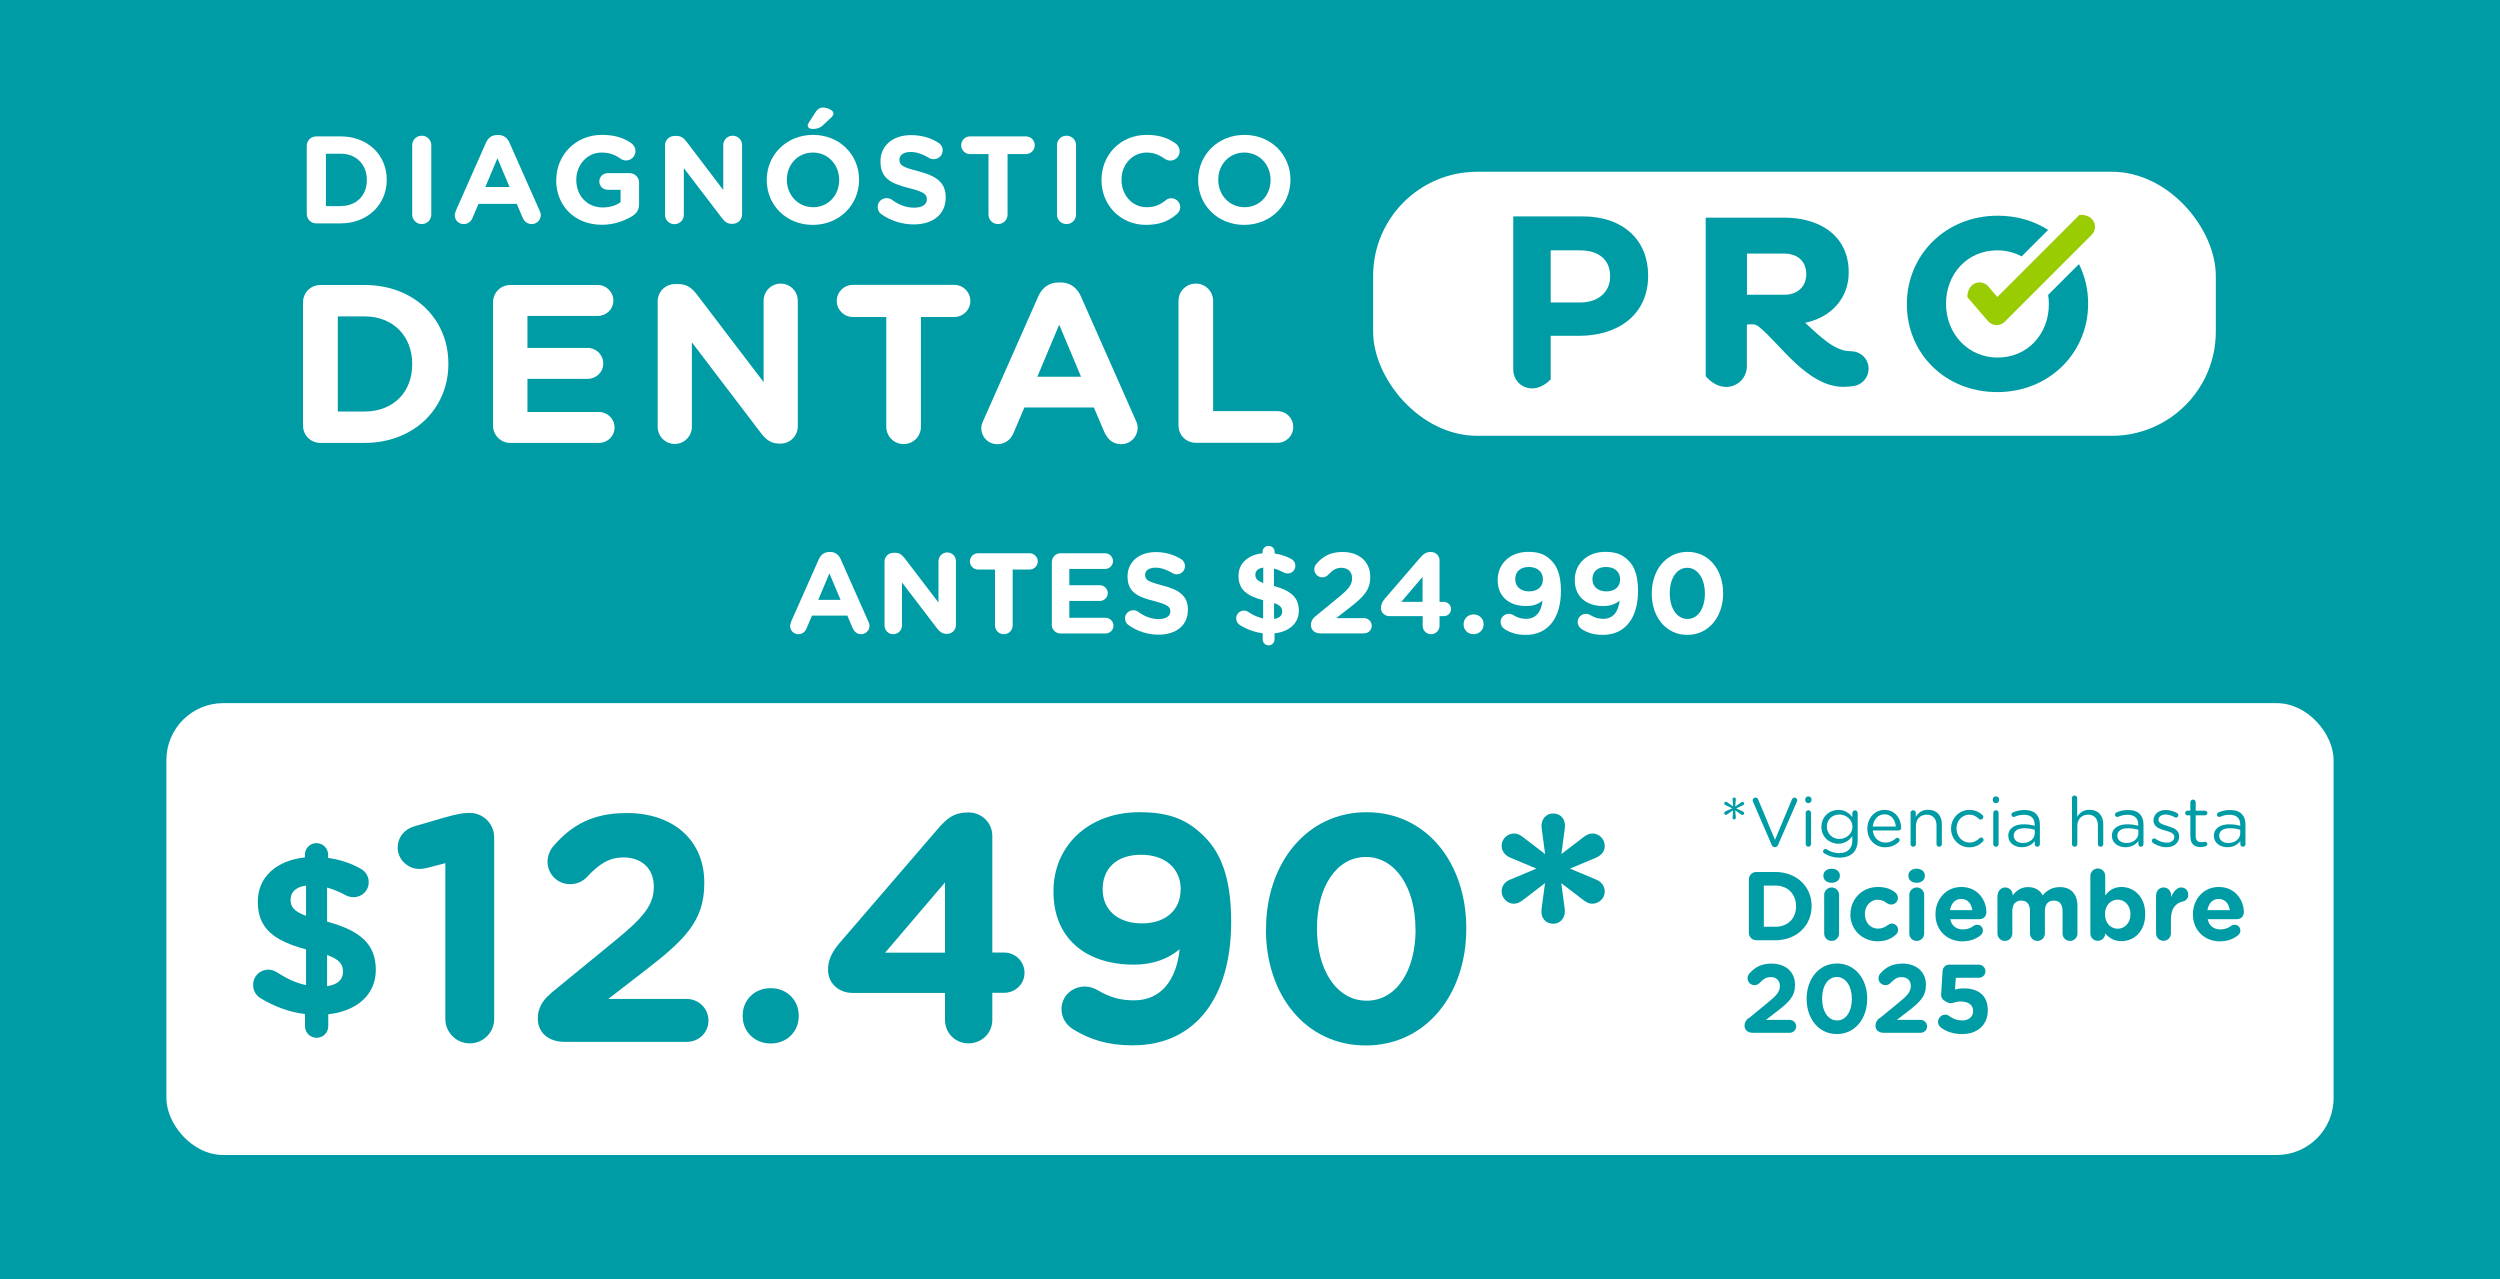
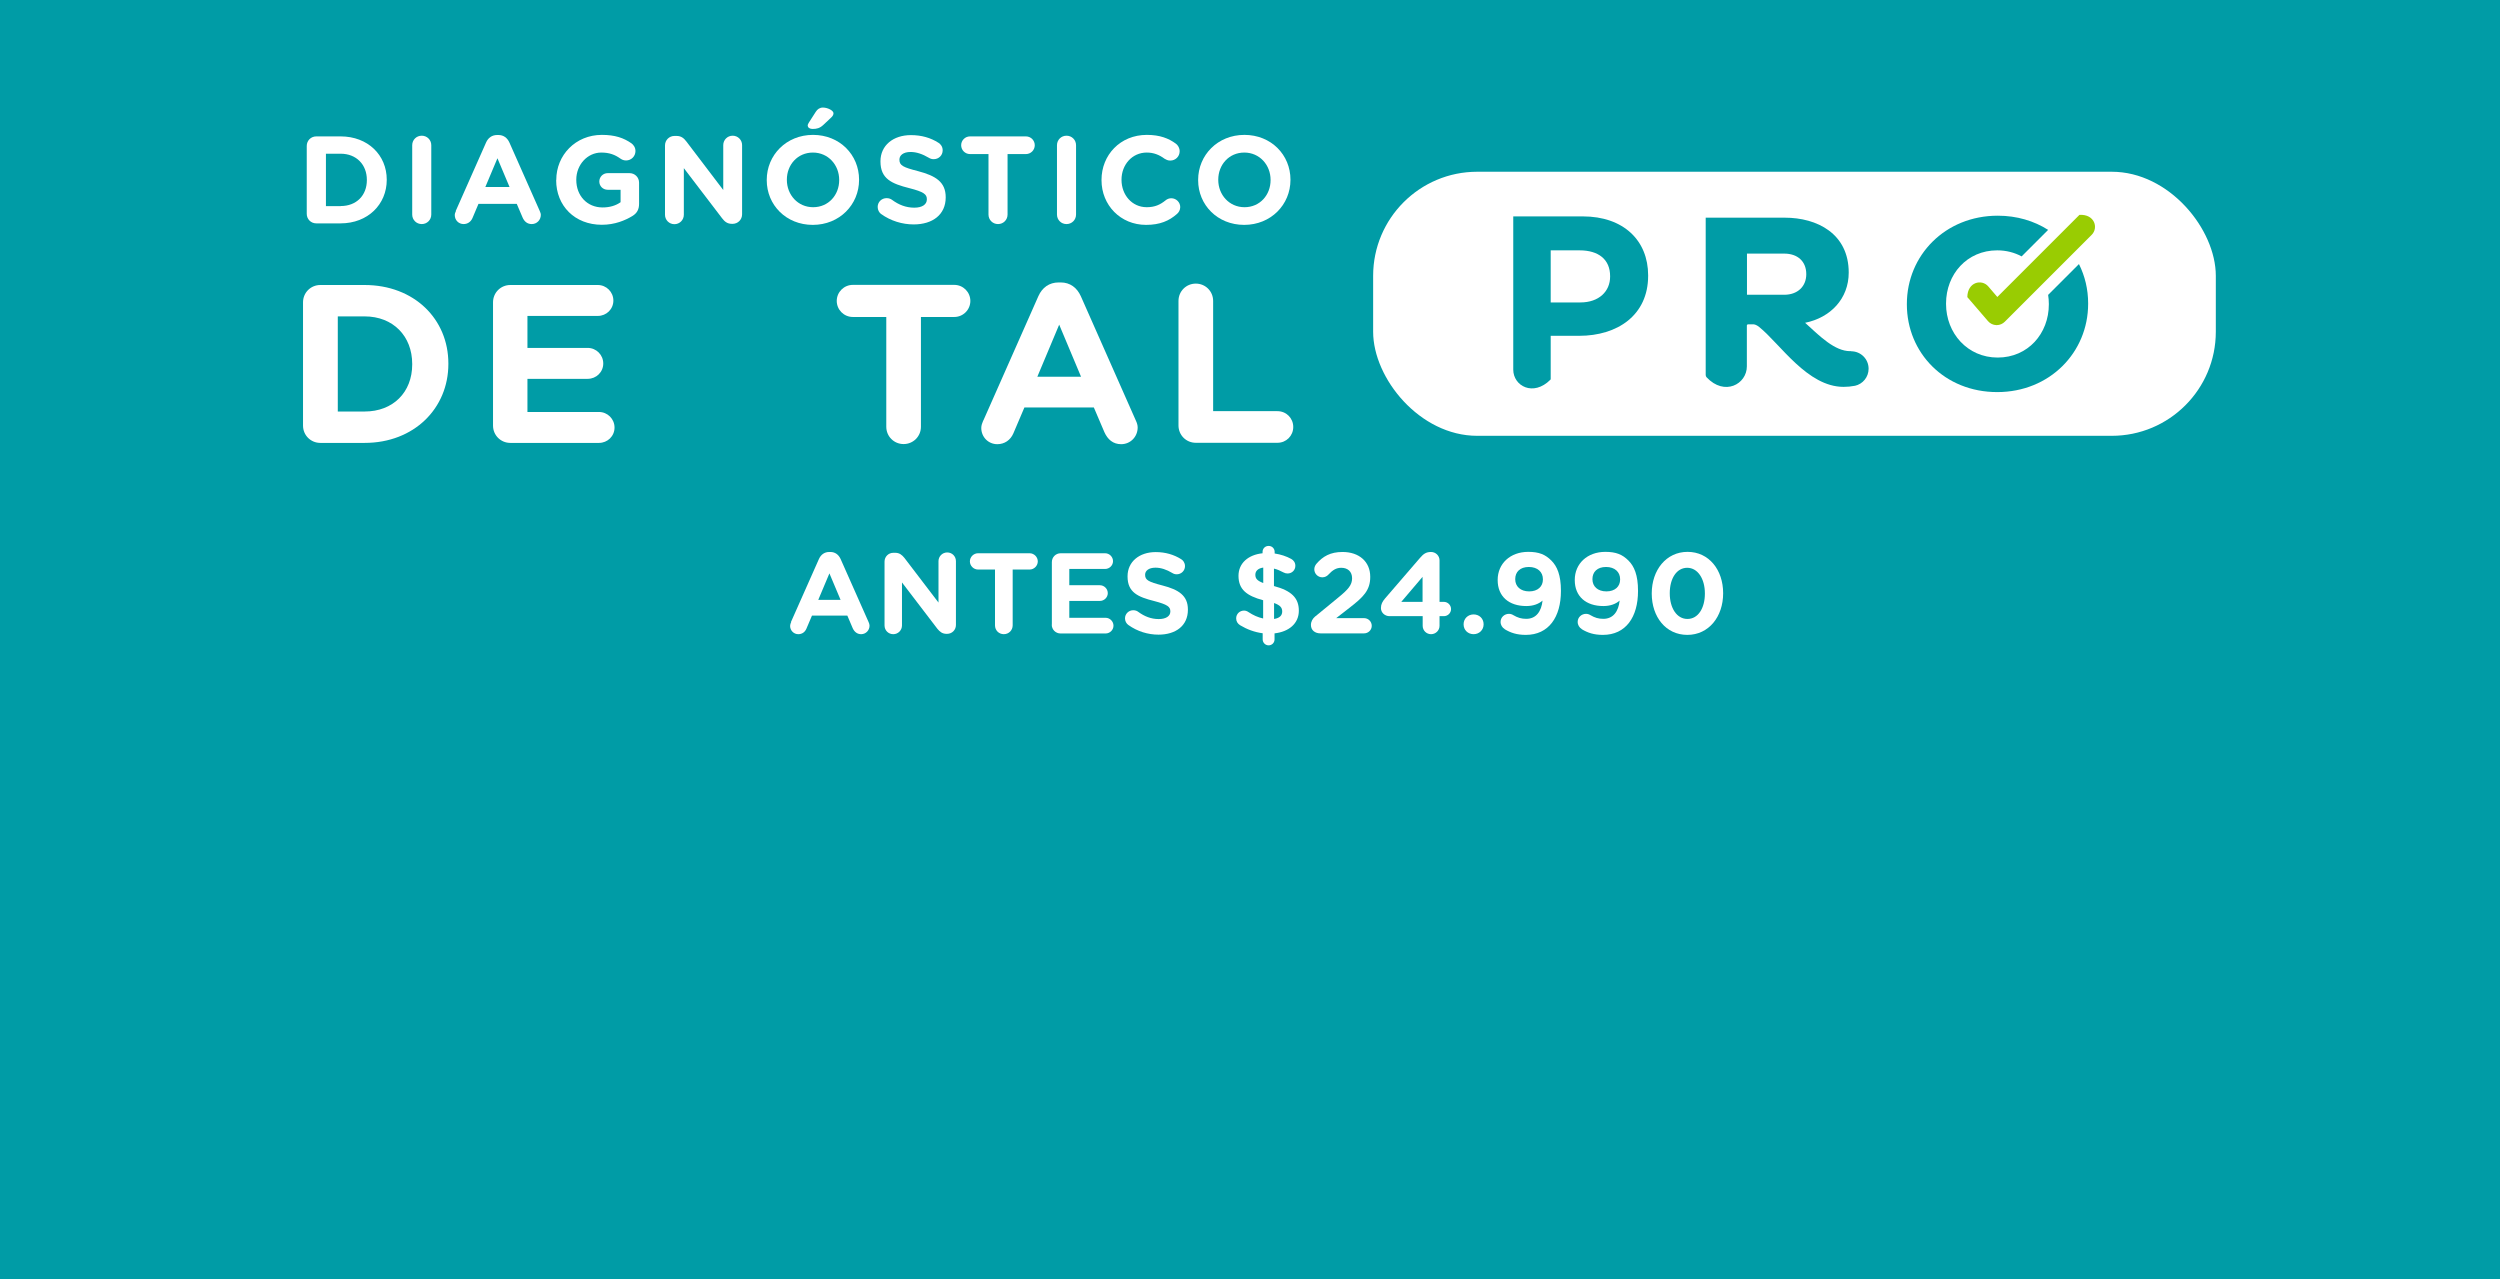
<svg xmlns="http://www.w3.org/2000/svg" id="Capa_1" data-name="Capa 1" viewBox="0 0 215 110">
  <defs>
    <style>
      .cls-1 {
        fill: #99cc02;
      }

      .cls-2 {
        fill: #009ca6;
      }

      .cls-3 {
        fill: #fff;
      }
    </style>
  </defs>
  <rect class="cls-2" width="215" height="110" />
-   <rect class="cls-3" x="14.31" y="60.47" width="186.38" height="38.86" rx="4.89" ry="4.89" />
  <g>
    <path class="cls-3" d="M26.38,12.55c0-.46.36-.82.82-.82h2.09c2.35,0,3.97,1.61,3.97,3.72v.02c0,2.1-1.62,3.74-3.97,3.74h-2.09c-.46,0-.82-.36-.82-.82v-5.83ZM29.3,17.72c1.35,0,2.25-.91,2.25-2.23v-.02c0-1.32-.91-2.25-2.25-2.25h-1.27v4.51h1.27Z" />
    <path class="cls-3" d="M35.45,12.49c0-.46.36-.82.82-.82s.82.36.82.82v5.96c0,.46-.36.82-.82.82s-.82-.36-.82-.82v-5.96Z" />
    <path class="cls-3" d="M39.19,18.15l2.61-5.89c.18-.41.51-.65.96-.65h.1c.45,0,.77.25.95.65l2.61,5.89c.05.12.09.22.09.33,0,.44-.34.79-.78.79-.38,0-.64-.22-.79-.57l-.5-1.17h-3.29l-.52,1.23c-.14.32-.42.51-.76.51-.43,0-.76-.34-.76-.77,0-.12.04-.23.1-.35ZM43.82,16.08l-1.04-2.47-1.04,2.47h2.07Z" />
    <path class="cls-3" d="M47.84,15.49v-.02c0-2.13,1.66-3.87,3.92-3.87,1.13,0,1.88.26,2.55.73.16.12.34.34.34.66,0,.45-.36.81-.81.81-.23,0-.38-.09-.5-.17-.45-.32-.93-.51-1.63-.51-1.2,0-2.15,1.06-2.15,2.33v.02c0,1.37.94,2.37,2.26,2.37.6,0,1.13-.15,1.55-.45v-1.07h-1.11c-.4,0-.72-.31-.72-.71s.32-.72.72-.72h1.88c.46,0,.82.36.82.82v1.82c0,.48-.18.81-.58,1.05-.61.37-1.5.75-2.62.75-2.33,0-3.93-1.63-3.93-3.84Z" />
    <path class="cls-3" d="M57.19,12.51c0-.46.36-.82.82-.82h.17c.4,0,.63.19.85.48l3.17,4.17v-3.86c0-.45.36-.81.81-.81s.81.36.81.81v5.95c0,.46-.36.82-.82.82h-.05c-.4,0-.63-.19-.85-.48l-3.29-4.31v4.01c0,.45-.36.81-.81.81s-.81-.36-.81-.81v-5.95Z" />
    <path class="cls-3" d="M65.94,15.49v-.02c0-2.13,1.68-3.87,3.98-3.87s3.96,1.72,3.96,3.85v.02c0,2.13-1.68,3.87-3.98,3.87s-3.96-1.72-3.96-3.84ZM72.17,15.49v-.02c0-1.28-.94-2.35-2.26-2.35s-2.24,1.05-2.24,2.33v.02c0,1.28.94,2.35,2.26,2.35s2.24-1.05,2.24-2.33ZM69.46,10.82c0-.1.05-.2.11-.29l.59-.92c.14-.22.34-.36.61-.36.4,0,.91.25.91.49,0,.15-.09.27-.21.38l-.66.62c-.31.29-.57.35-.93.35-.23,0-.41-.11-.41-.28Z" />
    <path class="cls-3" d="M75.79,18.42c-.18-.13-.31-.36-.31-.62,0-.43.34-.76.77-.76.21,0,.36.07.47.15.57.42,1.19.67,1.91.67.67,0,1.08-.27,1.08-.71v-.02c0-.42-.26-.63-1.51-.95-1.51-.38-2.48-.8-2.48-2.29v-.02c0-1.36,1.09-2.25,2.62-2.25.91,0,1.7.23,2.37.66.18.11.36.33.36.65,0,.43-.34.76-.77.76-.16,0-.29-.04-.42-.12-.54-.32-1.06-.5-1.57-.5-.63,0-.96.29-.96.65v.02c0,.49.32.65,1.61.98,1.52.4,2.37.94,2.37,2.24v.02c0,1.48-1.13,2.32-2.75,2.32-.98,0-1.98-.3-2.81-.9Z" />
    <path class="cls-3" d="M85,13.25h-1.58c-.42,0-.76-.34-.76-.76s.34-.76.76-.76h4.81c.42,0,.76.34.76.76s-.34.76-.76.76h-1.58v5.2c0,.46-.36.82-.82.82s-.82-.36-.82-.82v-5.2Z" />
    <path class="cls-3" d="M90.9,12.49c0-.46.36-.82.82-.82s.82.36.82.82v5.96c0,.46-.36.82-.82.82s-.82-.36-.82-.82v-5.96Z" />
    <path class="cls-3" d="M94.73,15.49v-.02c0-2.13,1.6-3.87,3.9-3.87,1.12,0,1.88.3,2.5.76.17.13.32.36.32.65,0,.45-.36.8-.81.8-.22,0-.37-.09-.49-.16-.46-.34-.94-.53-1.53-.53-1.26,0-2.17,1.05-2.17,2.33v.02c0,1.28.89,2.35,2.17,2.35.69,0,1.15-.21,1.62-.59.13-.11.3-.18.49-.18.42,0,.77.34.77.76,0,.26-.13.46-.28.59-.67.59-1.46.94-2.66.94-2.2,0-3.83-1.7-3.83-3.84Z" />
    <path class="cls-3" d="M103.04,15.49v-.02c0-2.13,1.68-3.87,3.98-3.87s3.96,1.72,3.96,3.85v.02c0,2.13-1.68,3.87-3.98,3.87s-3.96-1.72-3.96-3.84ZM109.27,15.49v-.02c0-1.28-.94-2.35-2.26-2.35s-2.24,1.05-2.24,2.33v.02c0,1.28.94,2.35,2.26,2.35s2.24-1.05,2.24-2.33Z" />
  </g>
  <g>
    <path class="cls-3" d="M26.06,26c0-.83.66-1.49,1.49-1.49h3.8c4.27,0,7.21,2.93,7.21,6.75v.04c0,3.82-2.95,6.79-7.21,6.79h-3.8c-.83,0-1.49-.66-1.49-1.49v-10.59ZM31.36,35.39c2.44,0,4.09-1.65,4.09-4.05v-.04c0-2.4-1.65-4.09-4.09-4.09h-2.31v8.18h2.31Z" />
    <path class="cls-3" d="M42.4,36.59v-10.59c0-.83.66-1.49,1.49-1.49h7.52c.74,0,1.34.6,1.34,1.34s-.6,1.32-1.34,1.32h-6.05v2.75h5.18c.74,0,1.34.6,1.34,1.34s-.6,1.32-1.34,1.32h-5.18v2.85h6.15c.74,0,1.34.6,1.34,1.34s-.6,1.32-1.34,1.32h-7.62c-.83,0-1.49-.66-1.49-1.49Z" />
-     <path class="cls-3" d="M56.56,25.92c0-.83.66-1.49,1.49-1.49h.31c.72,0,1.14.35,1.55.87l5.76,7.56v-7c0-.81.66-1.47,1.47-1.47s1.47.66,1.47,1.47v10.8c0,.83-.66,1.49-1.49,1.49h-.1c-.72,0-1.14-.35-1.55-.87l-5.97-7.84v7.27c0,.81-.66,1.47-1.47,1.47s-1.47-.66-1.47-1.47v-10.8Z" />
    <path class="cls-3" d="M76.21,27.26h-2.87c-.76,0-1.38-.62-1.38-1.38s.62-1.38,1.38-1.38h8.73c.76,0,1.38.62,1.38,1.38s-.62,1.38-1.38,1.38h-2.87v9.44c0,.83-.66,1.49-1.49,1.49s-1.49-.66-1.49-1.49v-9.44Z" />
    <path class="cls-3" d="M84.57,36.16l4.73-10.69c.33-.74.93-1.18,1.75-1.18h.17c.81,0,1.4.45,1.73,1.18l4.73,10.69c.1.21.16.41.16.6,0,.8-.62,1.44-1.42,1.44-.7,0-1.16-.41-1.44-1.03l-.91-2.13h-5.97l-.95,2.23c-.25.58-.76.93-1.38.93-.78,0-1.38-.62-1.38-1.4,0-.21.08-.43.17-.64ZM92.97,32.4l-1.88-4.48-1.88,4.48h3.76Z" />
    <path class="cls-3" d="M101.35,25.88c0-.83.66-1.49,1.49-1.49s1.49.66,1.49,1.49v9.48h5.53c.76,0,1.36.6,1.36,1.36s-.6,1.36-1.36,1.36h-7.02c-.83,0-1.49-.66-1.49-1.49v-10.71Z" />
  </g>
  <g>
    <rect class="cls-3" x="118.09" y="14.77" width="72.47" height="22.71" rx="8.95" ry="8.95" />
    <g>
      <g>
        <path class="cls-2" d="M130.13,18.61h5.99c3.5,0,5.62,2.07,5.62,5.07v.04c0,3.39-2.64,5.16-5.93,5.16h-2.45v3.71s0,.04-.02.06c-1.48,1.49-3.2.54-3.2-.86v-13.18ZM135.91,26.01c1.61,0,2.56-.96,2.56-2.22v-.04c0-1.45-1.01-2.22-2.62-2.22h-2.49v4.48h2.56Z" />
        <path class="cls-2" d="M159.21,30.2h-.02s-.07,0-.07,0c-1.33,0-2.59-1.26-3.88-2.44,2.17-.44,3.75-2.06,3.75-4.32,0-3.35-2.72-4.72-5.5-4.72h-6.8s0,13.53,0,13.53c0,.07.03.14.07.19,1.55,1.66,3.47.59,3.47-.93h0s0-3.51,0-3.51c0-.06.05-.11.11-.11h.39s0,0,0,0h.05c.07,0,.27.03.51.23,1.83,1.48,4.15,5.15,7.26,5.15.33,0,.65-.03.95-.09h.02c.68-.15,1.18-.75,1.18-1.47,0-.83-.67-1.5-1.5-1.5M153.44,25.35h-3.2v-3.54h3.2c1.16,0,1.9.67,1.9,1.77,0,1.05-.74,1.77-1.9,1.77" />
      </g>
      <path class="cls-2" d="M176.14,25.37c.04.25.06.51.06.77v.04c0,2.51-1.8,4.57-4.4,4.57s-4.44-2.1-4.44-4.61v-.04c0-2.51,1.8-4.57,4.4-4.57.78,0,1.49.19,2.1.52l2.28-2.28c-1.21-.77-2.69-1.22-4.33-1.22-4.53,0-7.82,3.42-7.82,7.59v.04c0,4.17,3.25,7.54,7.77,7.54s7.82-3.42,7.82-7.59v-.04c0-1.22-.28-2.36-.79-3.38l-2.65,2.65Z" />
      <path class="cls-1" d="M171.72,27.96s-.03,0-.04,0c-.27-.01-.53-.13-.71-.34l-1.78-2.07c.02-1.31,1.24-1.57,1.8-.92l.78.91,7.06-7.06c1.31-.08,1.66,1.12,1.05,1.72l-7.47,7.47c-.18.18-.43.29-.69.29Z" />
    </g>
  </g>
  <g>
    <path class="cls-2" d="M38.31,74.23l-1.5.39c-.22.06-.53.11-.75.11-1,0-1.86-.83-1.86-1.83,0-.86.55-1.58,1.41-1.83l2.74-.8c.8-.22,1.41-.36,1.99-.36h.06c1.16,0,2.1.94,2.1,2.1v15.62c0,1.16-.94,2.1-2.1,2.1s-2.1-.94-2.1-2.1v-13.4Z" />
    <path class="cls-2" d="M47.37,85.42l5.51-4.51c2.41-1.97,3.35-3.05,3.35-4.65s-1.08-2.52-2.6-2.52c-1.22,0-2.08.53-3.16,1.69-.28.3-.78.61-1.44.61-1.08,0-1.94-.86-1.94-1.94,0-.47.19-.97.5-1.33,1.55-1.8,3.38-2.85,6.31-2.85,4.02,0,6.67,2.35,6.67,5.98v.06c0,3.24-1.66,4.85-5.1,7.51l-3.16,2.44h6.76c1.02,0,1.86.83,1.86,1.86s-.83,1.83-1.86,1.83h-10.52c-1.33,0-2.3-.75-2.3-2.02,0-.83.39-1.55,1.11-2.13Z" />
-     <path class="cls-2" d="M66.28,84.98c1.38,0,2.41,1.03,2.41,2.35v.06c0,1.33-1.02,2.35-2.41,2.35s-2.41-1.02-2.41-2.35v-.06c0-1.33,1.02-2.35,2.41-2.35Z" />
    <path class="cls-2" d="M81.27,85.39h-7.98c-1.14,0-2.08-.83-2.08-1.97,0-.89.36-1.58,1-2.33l8.42-9.78c.8-.94,1.41-1.44,2.66-1.44,1.14,0,2.05.89,2.05,2.02v10.03h1.02c.97,0,1.75.78,1.75,1.74s-.78,1.72-1.75,1.72h-1.02v2.33c0,1.14-.91,2.02-2.05,2.02s-2.02-.89-2.02-2.02v-2.33ZM81.27,81.93v-6.04l-5.15,6.04h5.15Z" />
    <path class="cls-2" d="M92.29,88.52c-.58-.36-1-.97-1-1.74,0-1.11.91-1.94,2.02-1.94.42,0,.78.14,1.11.33,1,.58,1.88.86,3.1.86,2.38,0,3.66-1.8,3.93-4.4-.94.8-2.24,1.33-3.93,1.33-4.21,0-6.92-2.33-6.92-6.26v-.06c0-3.91,3.02-6.79,7.39-6.79,2.6,0,4.13.64,5.59,2.1,1.38,1.38,2.3,3.49,2.3,7.31v.06c0,6.29-2.96,10.58-8.47,10.58-2.16,0-3.68-.5-5.12-1.38ZM101.54,76.53v-.06c0-1.72-1.27-2.96-3.41-2.96s-3.3,1.22-3.3,2.94v.05c0,1.72,1.27,2.91,3.38,2.91s3.32-1.22,3.32-2.88Z" />
    <path class="cls-2" d="M108.88,79.94v-.06c0-5.62,3.49-10.03,8.64-10.03s8.58,4.35,8.58,9.97v.06c0,5.62-3.46,10.03-8.64,10.03s-8.59-4.35-8.59-9.97ZM121.73,79.94v-.06c0-3.52-1.72-6.18-4.26-6.18s-4.21,2.58-4.21,6.12v.06c0,3.54,1.69,6.18,4.27,6.18s4.21-2.6,4.21-6.12Z" />
    <path class="cls-2" d="M132.87,75.95l-1.88,1.44c-.28.22-.53.33-.8.33-.58,0-1.05-.5-1.05-1.08,0-.5.36-.86.75-1l2.24-.94-2.24-.94c-.42-.17-.75-.53-.75-1.03,0-.58.5-1.05,1.08-1.05.28,0,.5.11.78.33l1.88,1.44-.3-2.24c-.08-.69.33-1.25,1-1.25s1.08.53,1,1.22l-.3,2.27,1.88-1.44c.28-.22.53-.33.8-.33.58,0,1.05.5,1.05,1.08,0,.5-.36.83-.75,1l-2.24.94,2.24.94c.42.17.75.53.75,1.03,0,.58-.5,1.05-1.08,1.05-.28,0-.5-.11-.78-.33l-1.88-1.44.3,2.24c.08.69-.33,1.25-1,1.25s-1.08-.53-1-1.22l.3-2.27Z" />
  </g>
  <path class="cls-2" d="M27.22,72.51c.56,0,1,.44,1,1v.27c1.04.15,1.97.46,2.8.93.37.21.69.58.69,1.16,0,.73-.58,1.29-1.31,1.29-.23,0-.46-.06-.67-.17-.54-.29-1.08-.52-1.6-.66v2.93c2.93.79,4.19,1.99,4.19,4.15s-1.66,3.55-4.09,3.82v1.02c0,.56-.44,1-1,1s-1-.44-1-1v-1.04c-1.37-.17-2.66-.66-3.8-1.35-.41-.25-.66-.64-.66-1.16,0-.75.58-1.31,1.33-1.31.25,0,.52.1.75.25.81.52,1.58.89,2.47,1.08v-3.07c-2.78-.75-4.15-1.81-4.15-4.11,0-2.12,1.62-3.55,4.05-3.8v-.23c0-.56.44-1,1-1ZM26.32,78.76v-2.6c-.93.13-1.33.6-1.33,1.21s.27,1,1.33,1.39ZM28.13,82.13v2.68c.91-.13,1.37-.56,1.37-1.25,0-.64-.33-1.06-1.37-1.43Z" />
  <g>
    <path class="cls-3" d="M68.02,53.5l2.41-5.43c.17-.37.47-.6.89-.6h.09c.41,0,.71.23.88.6l2.41,5.43c.05.11.08.21.08.31,0,.4-.32.73-.72.73-.35,0-.59-.21-.73-.52l-.46-1.08h-3.04l-.48,1.13c-.13.3-.38.47-.7.47-.39,0-.7-.32-.7-.71,0-.11.04-.22.09-.33ZM72.29,51.59l-.96-2.28-.96,2.28h1.91Z" />
    <path class="cls-3" d="M76.07,48.3c0-.42.33-.76.76-.76h.16c.36,0,.58.18.79.44l2.93,3.84v-3.56c0-.41.33-.75.75-.75s.75.33.75.75v5.49c0,.42-.33.76-.76.76h-.05c-.36,0-.58-.18-.79-.44l-3.04-3.98v3.7c0,.41-.33.75-.75.75s-.75-.33-.75-.75v-5.49Z" />
    <path class="cls-3" d="M85.57,48.98h-1.46c-.38,0-.7-.32-.7-.7s.32-.7.7-.7h4.44c.38,0,.7.32.7.7s-.32.7-.7.7h-1.46v4.8c0,.42-.33.76-.76.76s-.76-.33-.76-.76v-4.8Z" />
    <path class="cls-3" d="M90.46,53.72v-5.38c0-.42.33-.76.76-.76h3.82c.37,0,.68.31.68.68s-.31.67-.68.67h-3.08v1.4h2.63c.37,0,.68.31.68.68s-.31.67-.68.67h-2.63v1.45h3.12c.37,0,.68.31.68.68s-.31.67-.68.67h-3.87c-.42,0-.76-.33-.76-.76Z" />
    <path class="cls-3" d="M97.04,53.75c-.17-.12-.29-.33-.29-.57,0-.39.32-.7.71-.7.2,0,.34.07.43.14.52.38,1.09.62,1.76.62.62,0,1-.25,1-.65v-.02c0-.38-.24-.58-1.39-.88-1.39-.35-2.29-.74-2.29-2.11v-.02c0-1.25,1.01-2.08,2.42-2.08.84,0,1.57.22,2.19.61.17.1.33.31.33.6,0,.39-.32.7-.71.7-.15,0-.27-.04-.38-.11-.5-.3-.98-.46-1.45-.46-.58,0-.89.27-.89.6v.02c0,.45.3.6,1.49.91,1.4.36,2.19.87,2.19,2.07v.02c0,1.37-1.04,2.14-2.53,2.14-.91,0-1.82-.28-2.59-.83Z" />
    <path class="cls-3" d="M109.11,46.95c.29,0,.51.23.51.51v.14c.53.08,1.01.24,1.43.47.19.11.35.3.35.59,0,.38-.3.66-.67.66-.12,0-.24-.03-.35-.09-.28-.15-.55-.27-.82-.33v1.5c1.5.4,2.14,1.02,2.14,2.12s-.85,1.81-2.09,1.95v.52c0,.29-.23.51-.51.51s-.51-.23-.51-.51v-.53c-.7-.09-1.36-.34-1.94-.69-.21-.13-.34-.33-.34-.59,0-.38.3-.67.68-.67.13,0,.27.05.38.13.41.27.81.45,1.26.55v-1.57c-1.42-.38-2.12-.93-2.12-2.1,0-1.08.83-1.81,2.07-1.94v-.12c0-.29.23-.51.51-.51ZM108.64,50.14v-1.33c-.47.07-.68.31-.68.62s.14.51.68.71ZM109.57,51.86v1.37c.46-.07.7-.29.7-.64,0-.33-.17-.54-.7-.73Z" />
    <path class="cls-3" d="M113.13,53l1.96-1.61c.86-.7,1.19-1.08,1.19-1.66s-.38-.9-.93-.9c-.43,0-.74.19-1.12.6-.1.11-.28.22-.51.22-.38,0-.69-.31-.69-.69,0-.17.07-.34.18-.47.55-.64,1.2-1.02,2.25-1.02,1.43,0,2.38.84,2.38,2.13v.02c0,1.15-.59,1.73-1.81,2.67l-1.12.87h2.4c.37,0,.66.3.66.66s-.3.65-.66.65h-3.75c-.47,0-.82-.27-.82-.72,0-.3.14-.55.39-.76Z" />
    <path class="cls-3" d="M122.34,52.99h-2.84c-.4,0-.74-.3-.74-.7,0-.32.13-.56.36-.83l3-3.48c.29-.33.5-.51.95-.51.4,0,.73.32.73.72v3.57h.37c.34,0,.62.28.62.62s-.28.61-.62.61h-.37v.83c0,.4-.33.72-.73.72s-.72-.32-.72-.72v-.83ZM122.34,51.76v-2.15l-1.83,2.15h1.83Z" />
    <path class="cls-3" d="M126.73,52.84c.49,0,.86.36.86.84v.02c0,.47-.37.84-.86.84s-.86-.36-.86-.84v-.02c0-.47.37-.84.86-.84Z" />
    <path class="cls-3" d="M129.4,54.1c-.21-.13-.35-.35-.35-.62,0-.39.33-.69.72-.69.15,0,.28.05.39.12.36.21.67.31,1.1.31.85,0,1.3-.64,1.4-1.57-.33.29-.8.47-1.4.47-1.5,0-2.46-.83-2.46-2.23v-.02c0-1.39,1.07-2.41,2.63-2.41.93,0,1.47.23,1.99.75.49.49.82,1.24.82,2.6v.02c0,2.24-1.05,3.77-3.02,3.77-.77,0-1.31-.18-1.82-.49ZM132.69,49.83v-.02c0-.61-.45-1.05-1.21-1.05s-1.17.43-1.17,1.04v.02c0,.61.45,1.04,1.2,1.04s1.18-.43,1.18-1.02Z" />
    <path class="cls-3" d="M136.03,54.1c-.21-.13-.35-.35-.35-.62,0-.39.33-.69.72-.69.15,0,.28.05.39.12.36.21.67.31,1.1.31.85,0,1.3-.64,1.4-1.57-.33.29-.8.47-1.4.47-1.5,0-2.46-.83-2.46-2.23v-.02c0-1.39,1.07-2.41,2.63-2.41.93,0,1.47.23,1.99.75.49.49.82,1.24.82,2.6v.02c0,2.24-1.05,3.77-3.02,3.77-.77,0-1.31-.18-1.82-.49ZM139.33,49.83v-.02c0-.61-.45-1.05-1.21-1.05s-1.17.43-1.17,1.04v.02c0,.61.45,1.04,1.2,1.04s1.18-.43,1.18-1.02Z" />
    <path class="cls-3" d="M142.05,51.05v-.02c0-2,1.24-3.57,3.08-3.57s3.06,1.55,3.06,3.55v.02c0,2-1.23,3.57-3.08,3.57s-3.06-1.55-3.06-3.55ZM146.62,51.05v-.02c0-1.25-.61-2.2-1.52-2.2s-1.5.92-1.5,2.18v.02c0,1.26.6,2.2,1.52,2.2s1.5-.93,1.5-2.18Z" />
  </g>
  <g>
    <g>
      <path class="cls-2" d="M149.05,69.68l-.5.35s-.08.05-.12.05c-.08,0-.15-.07-.15-.16,0-.07.05-.12.11-.14l.58-.27-.58-.27c-.06-.03-.11-.08-.11-.14,0-.08.07-.15.15-.15.05,0,.08.02.12.05l.5.35-.05-.6c-.01-.1.05-.17.14-.17s.15.08.14.17l-.05.61.5-.35s.08-.05.12-.05c.08,0,.15.07.15.15,0,.08-.05.12-.11.14l-.58.27.58.27c.05.02.11.07.11.14,0,.08-.07.16-.15.16-.05,0-.08-.02-.12-.05l-.5-.35.05.61c.01.09-.05.17-.14.17s-.16-.08-.14-.17l.05-.61Z" />
      <path class="cls-2" d="M152.36,72.65l-1.61-3.72s-.02-.07-.02-.11c0-.12.11-.23.24-.23.12,0,.2.08.24.18l1.44,3.46,1.45-3.47c.04-.08.13-.17.23-.17.13,0,.23.11.23.23,0,.04,0,.07-.02.1l-1.62,3.73c-.05.12-.14.2-.27.2h-.02c-.14,0-.23-.08-.27-.2Z" />
      <path class="cls-2" d="M155.25,68.74c0-.15.12-.25.27-.25s.27.1.27.25v.08c0,.14-.12.25-.27.25s-.27-.1-.27-.25v-.08ZM155.29,69.91c0-.12.1-.23.23-.23.13,0,.23.1.23.23v2.68c0,.13-.1.23-.23.23s-.23-.1-.23-.23v-2.68Z" />
      <path class="cls-2" d="M156.9,73.4c-.07-.04-.12-.11-.12-.19,0-.1.1-.2.21-.2.04,0,.07.01.1.03.32.21.69.33,1.09.33.68,0,1.12-.38,1.12-1.1v-.36c-.27.36-.64.65-1.21.65-.74,0-1.45-.56-1.45-1.44h0c0-.91.72-1.47,1.45-1.47.58,0,.95.29,1.21.62v-.35c0-.12.1-.23.23-.23s.23.11.23.23v2.34c0,.48-.14.84-.39,1.09-.27.27-.69.41-1.18.41s-.9-.13-1.29-.36ZM159.31,71.11h0c0-.64-.55-1.06-1.13-1.06s-1.07.41-1.07,1.04h0c0,.63.5,1.06,1.07,1.06s1.13-.42,1.13-1.04Z" />
      <path class="cls-2" d="M162.13,72.87c-.85,0-1.54-.65-1.54-1.6h0c0-.9.63-1.62,1.48-1.62.91,0,1.43.75,1.43,1.56,0,.12-.1.21-.21.21h-2.23c.07.67.54,1.04,1.09,1.04.38,0,.66-.15.89-.36.04-.03.08-.05.13-.05.11,0,.2.09.2.2,0,.05-.02.11-.07.15-.29.28-.64.46-1.16.46ZM163.04,71.08c-.05-.56-.37-1.05-.98-1.05-.54,0-.94.45-1,1.05h1.99Z" />
      <path class="cls-2" d="M164.3,69.91c0-.12.1-.23.23-.23s.23.1.23.23v.33c.2-.33.52-.6,1.06-.6.75,0,1.18.5,1.18,1.24v1.71c0,.13-.1.23-.23.23-.13,0-.23-.1-.23-.23v-1.6c0-.57-.31-.93-.85-.93s-.92.39-.92.97v1.56c0,.13-.1.23-.23.23s-.23-.1-.23-.23v-2.68Z" />
      <path class="cls-2" d="M167.79,71.27h0c0-.88.68-1.62,1.58-1.62.51,0,.86.2,1.13.45.04.03.07.09.07.16,0,.13-.1.22-.22.22-.06,0-.11-.02-.15-.05-.22-.2-.47-.37-.84-.37-.63,0-1.1.53-1.1,1.19h0c0,.68.49,1.21,1.13,1.21.35,0,.63-.16.86-.38.03-.03.07-.06.13-.06.11,0,.21.1.21.21,0,.05-.02.11-.06.14-.29.29-.64.5-1.16.5-.9,0-1.58-.73-1.58-1.6Z" />
      <path class="cls-2" d="M171.38,68.74c0-.15.12-.25.27-.25s.27.1.27.25v.08c0,.14-.12.25-.27.25s-.27-.1-.27-.25v-.08ZM171.42,69.91c0-.12.1-.23.23-.23.13,0,.23.1.23.23v2.68c0,.13-.1.23-.23.23s-.23-.1-.23-.23v-2.68Z" />
      <path class="cls-2" d="M172.71,71.9h0c0-.66.54-1.01,1.32-1.01.39,0,.67.05.95.13v-.11c0-.56-.34-.84-.92-.84-.31,0-.57.07-.8.17-.03.01-.06.02-.08.02-.11,0-.2-.09-.2-.2,0-.1.07-.17.12-.19.3-.13.62-.21,1.01-.21.44,0,.77.11,1,.34.21.21.32.51.32.9v1.69c0,.13-.1.23-.22.23-.13,0-.22-.1-.22-.21v-.28c-.21.28-.57.53-1.12.53-.57,0-1.15-.33-1.15-.96ZM174.99,71.66v-.3c-.23-.07-.53-.13-.91-.13-.58,0-.9.25-.9.64h0c0,.4.36.63.78.63.57,0,1.03-.35,1.03-.84Z" />
      <path class="cls-2" d="M178.18,68.64c0-.12.1-.23.23-.23s.23.11.23.23v1.6c.2-.33.52-.6,1.06-.6.75,0,1.18.5,1.18,1.24v1.71c0,.13-.1.23-.23.23-.13,0-.23-.1-.23-.23v-1.6c0-.57-.31-.93-.85-.93s-.92.39-.92.97v1.56c0,.13-.1.23-.23.23s-.23-.1-.23-.23v-3.95Z" />
      <path class="cls-2" d="M181.62,71.9h0c0-.66.54-1.01,1.32-1.01.39,0,.67.05.95.13v-.11c0-.56-.34-.84-.92-.84-.31,0-.57.07-.8.17-.03.01-.06.02-.08.02-.11,0-.2-.09-.2-.2,0-.1.07-.17.12-.19.3-.13.62-.21,1.01-.21.44,0,.77.11,1,.34.21.21.32.51.32.9v1.69c0,.13-.1.23-.22.23-.13,0-.22-.1-.22-.21v-.28c-.21.28-.57.53-1.12.53-.57,0-1.15-.33-1.15-.96ZM183.9,71.66v-.3c-.23-.07-.53-.13-.91-.13-.58,0-.9.25-.9.64h0c0,.4.36.63.78.63.57,0,1.03-.35,1.03-.84Z" />
      <path class="cls-2" d="M185.14,72.47s-.08-.09-.08-.17c0-.11.09-.2.2-.2.04,0,.08.01.11.04.32.21.64.33.98.33.37,0,.64-.19.64-.49h0c0-.32-.36-.44-.77-.55-.48-.14-1.02-.3-1.02-.87h0c0-.54.44-.9,1.05-.9.33,0,.69.1.98.26.06.04.11.1.11.19,0,.11-.09.2-.2.2-.04,0-.08-.01-.1-.02-.26-.15-.54-.24-.81-.24-.36,0-.6.19-.6.45h0c0,.3.38.42.79.54.48.14.99.33.99.88h0c0,.6-.48.94-1.1.94-.41,0-.85-.15-1.19-.39Z" />
      <path class="cls-2" d="M188.37,71.98v-1.86h-.25c-.11,0-.2-.1-.2-.2,0-.11.1-.2.2-.2h.25v-.73c0-.12.1-.23.23-.23.12,0,.23.11.23.23v.73h.8c.11,0,.21.1.21.2,0,.11-.09.2-.21.2h-.8v1.8c0,.38.21.51.52.51.16,0,.25-.04.28-.04.11,0,.2.09.2.2,0,.08-.05.15-.13.18-.13.05-.27.08-.45.08-.5,0-.87-.25-.87-.87Z" />
      <path class="cls-2" d="M190.39,71.9h0c0-.66.54-1.01,1.32-1.01.39,0,.67.05.95.13v-.11c0-.56-.34-.84-.92-.84-.31,0-.57.07-.8.17-.03.01-.06.02-.08.02-.11,0-.2-.09-.2-.2,0-.1.07-.17.12-.19.3-.13.62-.21,1.01-.21.44,0,.77.11,1,.34.21.21.32.51.32.9v1.69c0,.13-.1.23-.22.23-.13,0-.22-.1-.22-.21v-.28c-.21.28-.57.53-1.12.53-.57,0-1.15-.33-1.15-.96ZM192.66,71.66v-.3c-.23-.07-.53-.13-.91-.13-.58,0-.9.25-.9.64h0c0,.4.36.63.78.63.57,0,1.03-.35,1.03-.84Z" />
    </g>
    <g>
      <path class="cls-2" d="M150.4,75.64c0-.36.28-.65.64-.65h1.64c1.84,0,3.12,1.27,3.12,2.92v.02c0,1.65-1.27,2.93-3.12,2.93h-1.64c-.36,0-.64-.29-.64-.65v-4.57ZM152.69,79.7c1.06,0,1.77-.71,1.77-1.75v-.02c0-1.04-.71-1.77-1.77-1.77h-1v3.54h1Z" />
      <path class="cls-2" d="M156.81,75.3c0-.37.31-.59.71-.59s.71.23.71.59v.02c0,.37-.31.6-.71.6s-.71-.23-.71-.6v-.02ZM156.88,76.96c0-.35.29-.64.64-.64s.64.28.64.64v3.32c0,.35-.28.64-.64.64s-.64-.28-.64-.64v-3.32Z" />
      <path class="cls-2" d="M159.14,78.64v-.02c0-1.28.98-2.34,2.35-2.34.68,0,1.16.18,1.53.5.08.07.2.22.2.44,0,.32-.26.57-.58.57-.17,0-.29-.07-.37-.12-.23-.18-.46-.29-.8-.29-.64,0-1.09.56-1.09,1.22v.02c0,.69.44,1.24,1.14,1.24.33,0,.59-.12.84-.31.07-.05.19-.12.34-.12.3,0,.54.24.54.54,0,.17-.08.3-.18.4-.38.34-.85.58-1.59.58-1.35,0-2.34-1.04-2.34-2.32Z" />
      <path class="cls-2" d="M164.12,75.3c0-.37.31-.59.71-.59s.71.23.71.59v.02c0,.37-.31.6-.71.6s-.71-.23-.71-.6v-.02ZM164.2,76.96c0-.35.29-.64.64-.64s.64.28.64.64v3.32c0,.35-.28.64-.64.64s-.64-.28-.64-.64v-3.32Z" />
      <path class="cls-2" d="M168.8,80.96c-1.35,0-2.35-.95-2.35-2.32v-.02c0-1.28.91-2.34,2.22-2.34,1.5,0,2.16,1.23,2.16,2.16,0,.37-.26.61-.59.61h-2.52c.12.58.53.88,1.1.88.35,0,.65-.11.91-.3.09-.07.18-.1.31-.1.29,0,.49.22.49.5,0,.17-.08.29-.17.38-.39.33-.91.54-1.56.54ZM169.62,78.27c-.08-.57-.41-.96-.95-.96s-.87.38-.97.96h1.92Z" />
      <path class="cls-2" d="M171.81,76.96c0-.35.29-.64.64-.64s.64.28.64.64v.05c.29-.38.68-.72,1.32-.72.59,0,1.03.26,1.26.71.39-.46.86-.71,1.47-.71.95,0,1.52.57,1.52,1.65v2.34c0,.35-.28.64-.64.64s-.64-.28-.64-.64v-1.92c0-.6-.27-.91-.75-.91s-.77.31-.77.91v1.92c0,.35-.29.64-.64.64s-.64-.28-.64-.64v-1.92c0-.6-.27-.91-.75-.91s-.77.31-.77.91v1.92c0,.35-.28.64-.64.64s-.64-.28-.64-.64v-3.32Z" />
      <path class="cls-2" d="M179.77,75.33c0-.35.29-.64.64-.64s.64.28.64.64v1.68c.31-.42.74-.73,1.4-.73,1.05,0,2.04.82,2.04,2.32v.02c0,1.5-.98,2.32-2.04,2.32-.68,0-1.1-.31-1.4-.67h0c0,.35-.28.64-.64.64s-.64-.28-.64-.64v-4.94ZM183.22,78.63v-.02c0-.75-.5-1.24-1.1-1.24s-1.09.49-1.09,1.24v.02c0,.75.49,1.24,1.09,1.24s1.1-.49,1.1-1.24Z" />
      <path class="cls-2" d="M185.43,76.96c0-.35.29-.64.64-.64s.64.28.64.64v.2c.18-.44.49-.84.86-.84s.62.26.62.62c0,.34-.22.54-.48.59-.65.15-1.01.65-1.01,1.55v1.19c0,.35-.28.64-.64.64s-.64-.28-.64-.64v-3.32Z" />
      <path class="cls-2" d="M190.94,80.96c-1.35,0-2.35-.95-2.35-2.32v-.02c0-1.28.91-2.34,2.22-2.34,1.5,0,2.16,1.23,2.16,2.16,0,.37-.26.61-.59.61h-2.52c.12.58.53.88,1.1.88.35,0,.65-.11.91-.3.09-.07.18-.1.31-.1.29,0,.49.22.49.5,0,.17-.08.29-.17.38-.39.33-.91.54-1.56.54ZM191.76,78.27c-.08-.57-.41-.96-.95-.96s-.87.38-.97.96h1.92Z" />
      <path class="cls-2" d="M150.39,87.57l1.67-1.37c.73-.59,1.01-.92,1.01-1.41s-.33-.76-.79-.76c-.37,0-.63.16-.96.51-.08.09-.23.18-.44.18-.33,0-.59-.26-.59-.59,0-.14.06-.29.15-.4.47-.54,1.02-.86,1.91-.86,1.21,0,2.02.71,2.02,1.81v.02c0,.98-.5,1.47-1.54,2.27l-.96.74h2.04c.31,0,.56.25.56.56s-.25.55-.56.55h-3.18c-.4,0-.7-.23-.7-.61,0-.25.12-.47.33-.65Z" />
      <path class="cls-2" d="M155.37,85.91v-.02c0-1.7,1.06-3.03,2.61-3.03s2.6,1.32,2.6,3.02v.02c0,1.7-1.05,3.03-2.61,3.03s-2.6-1.32-2.6-3.02ZM159.26,85.91v-.02c0-1.06-.52-1.87-1.29-1.87s-1.27.78-1.27,1.85v.02c0,1.07.51,1.87,1.29,1.87s1.27-.79,1.27-1.85Z" />
      <path class="cls-2" d="M161.65,87.57l1.67-1.37c.73-.59,1.01-.92,1.01-1.41s-.33-.76-.79-.76c-.37,0-.63.16-.96.51-.08.09-.23.18-.44.18-.33,0-.59-.26-.59-.59,0-.14.06-.29.15-.4.47-.54,1.02-.86,1.91-.86,1.21,0,2.02.71,2.02,1.81v.02c0,.98-.5,1.47-1.54,2.27l-.96.74h2.04c.31,0,.56.25.56.56s-.25.55-.56.55h-3.18c-.4,0-.7-.23-.7-.61,0-.25.12-.47.33-.65Z" />
-       <path class="cls-2" d="M166.93,88.37c-.15-.11-.26-.28-.26-.49,0-.33.28-.62.61-.62.15,0,.25.04.35.12.36.26.7.38,1.11.38.54,0,.95-.29.95-.81v-.02c0-.5-.43-.8-1.04-.8-.49,0-.71.15-.89.15-.18,0-.33-.08-.59-.26-.18-.12-.25-.3-.23-.52l.12-1.99c.02-.31.26-.55.57-.55h2.55c.31,0,.57.26.57.57s-.26.56-.57.56h-1.98l-.07,1.01c.23-.06.44-.1.77-.1,1.16,0,2.05.55,2.05,1.88v.02c0,1.24-.9,2.03-2.19,2.03-.81,0-1.37-.22-1.84-.55Z" />
    </g>
  </g>
</svg>